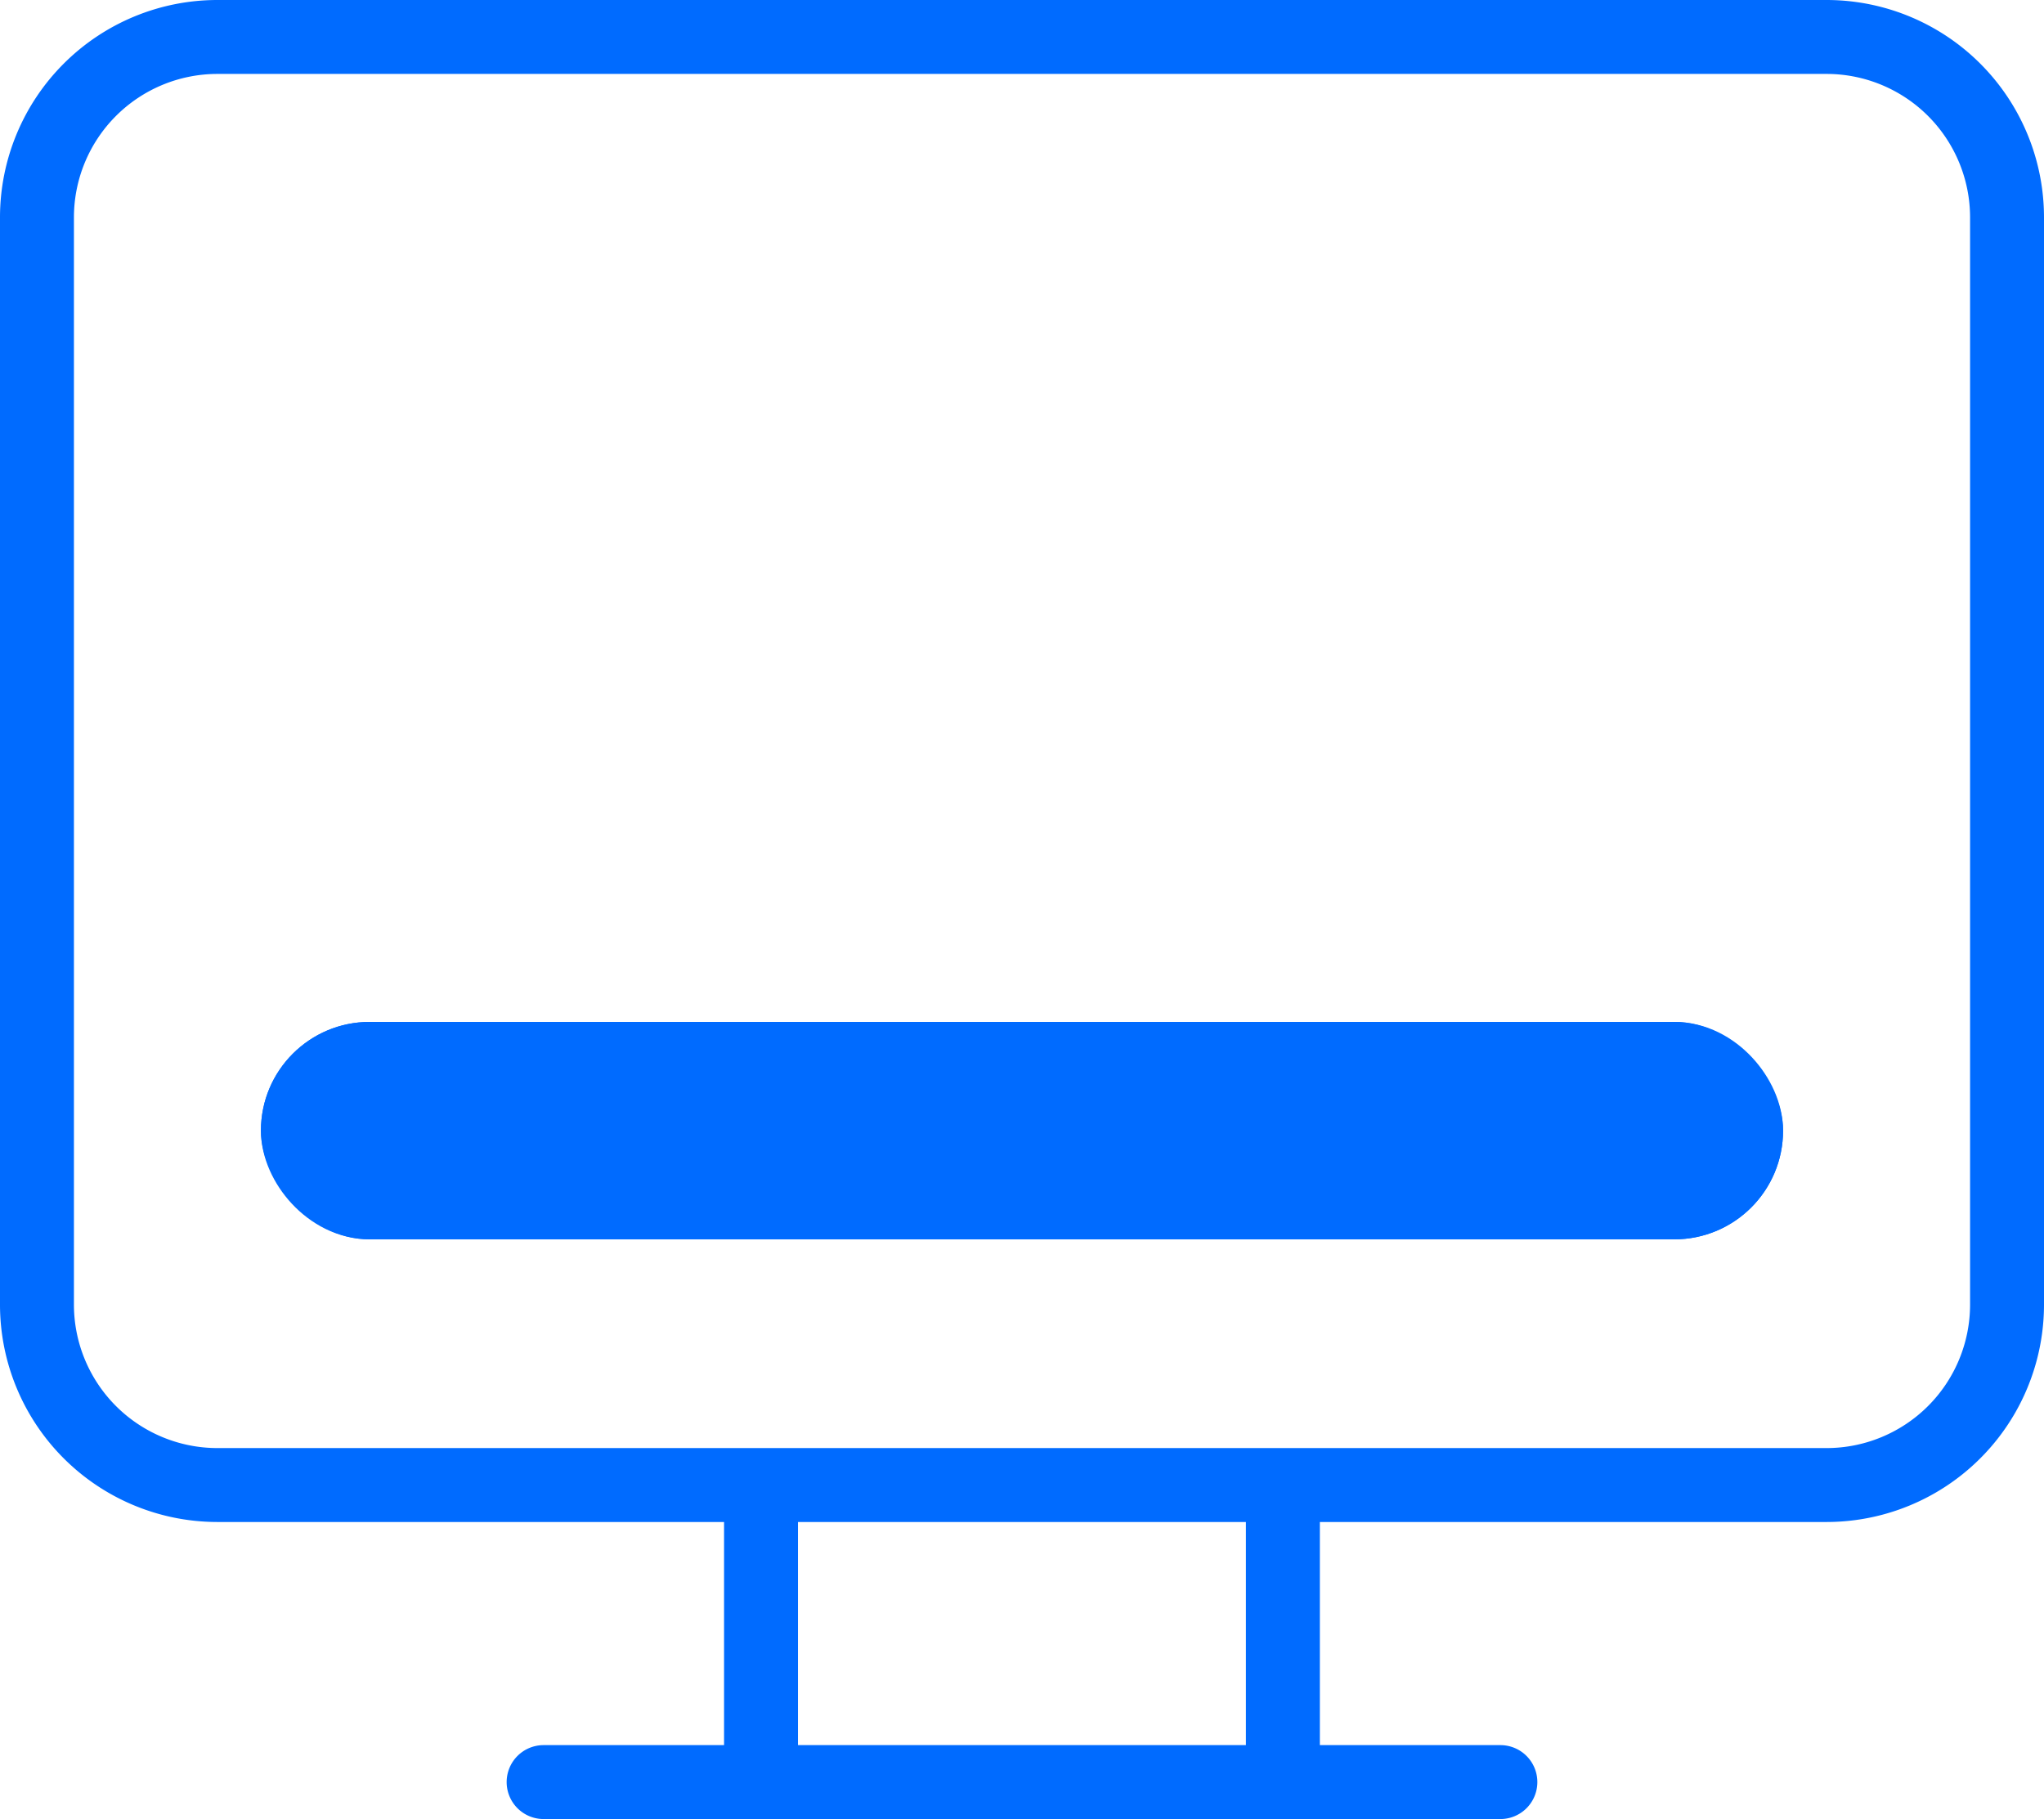
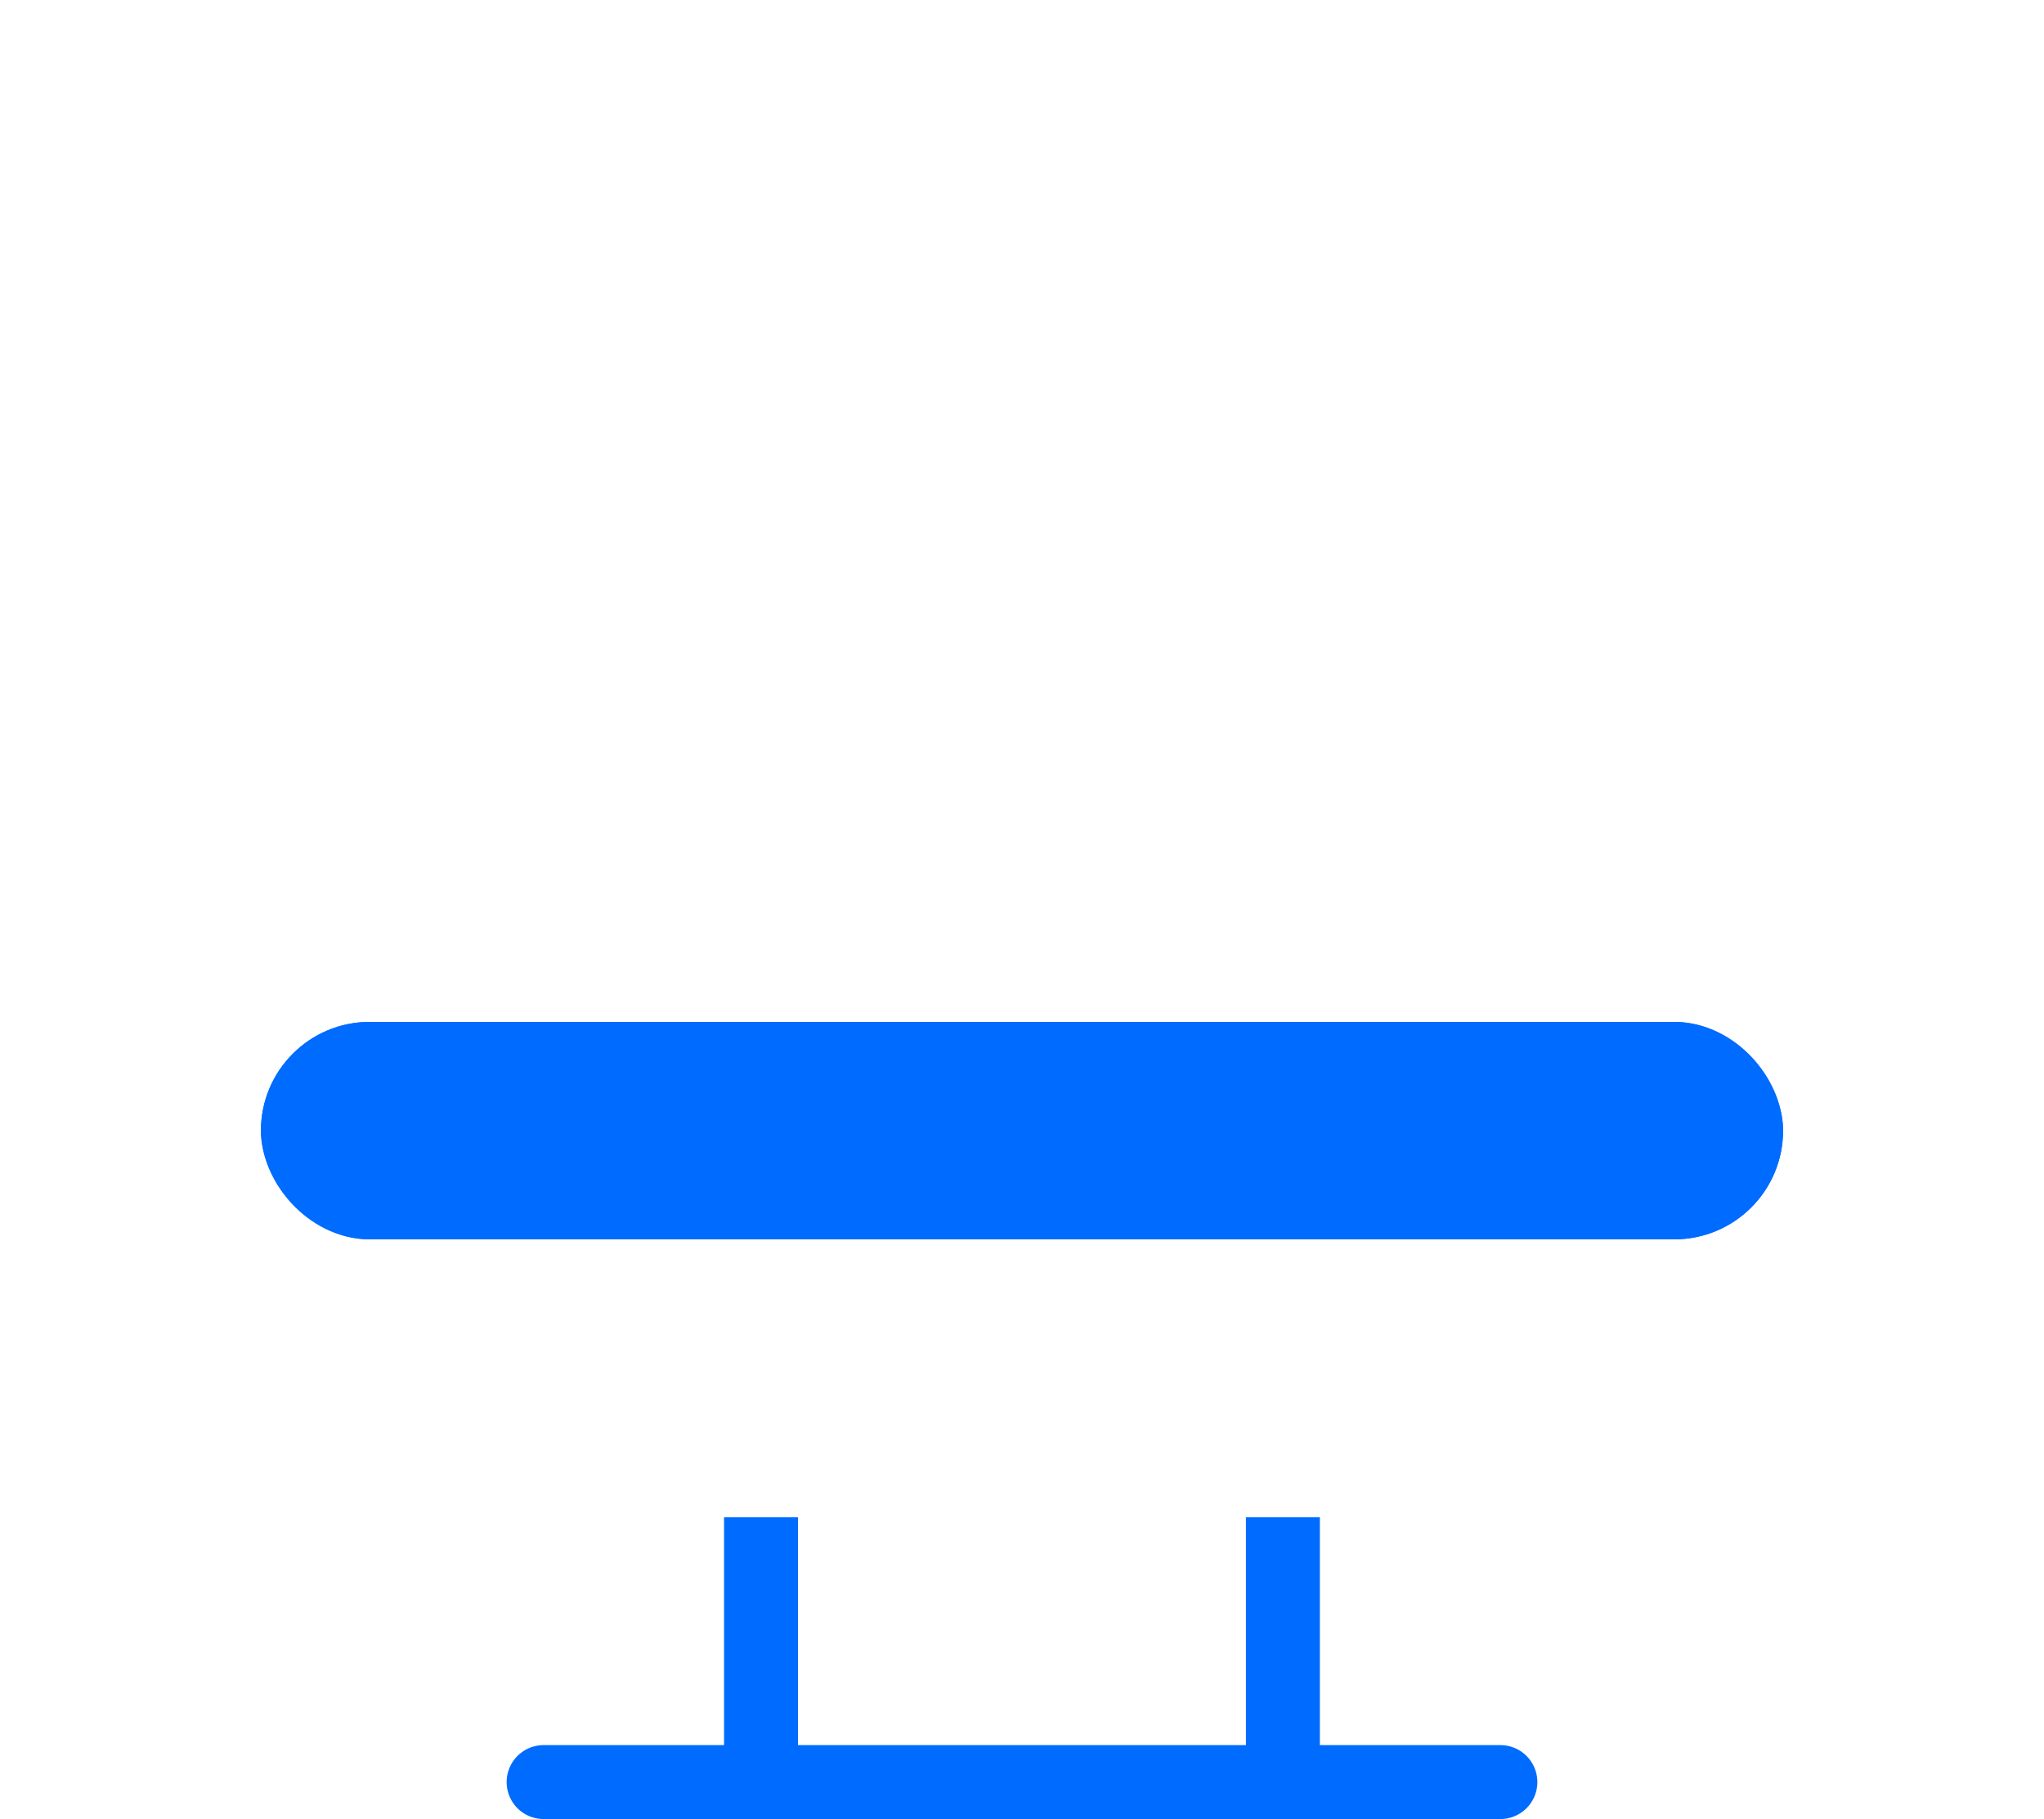
<svg xmlns="http://www.w3.org/2000/svg" xmlns:ns1="http://sodipodi.sourceforge.net/DTD/sodipodi-0.dtd" xmlns:ns2="http://www.inkscape.org/namespaces/inkscape" width="47" height="41.83" viewBox="0 0 47 41.83" version="1.1" id="svg19" ns1:docname="featurelist-icon-bottom-line.svg" ns2:version="1.2 (dc2aedaf03, 2022-05-15)">
  <defs id="defs23" />
  <ns1:namedview id="namedview21" pagecolor="#ffffff" bordercolor="#000000" borderopacity="0.25" ns2:showpageshadow="2" ns2:pageopacity="0.0" ns2:pagecheckerboard="0" ns2:deskcolor="#d1d1d1" showgrid="false" ns2:zoom="19.220654" ns2:cx="23.516369" ns2:cy="20.941015" ns2:window-width="1920" ns2:window-height="991" ns2:window-x="-9" ns2:window-y="-9" ns2:window-maximized="1" ns2:current-layer="svg19" />
  <g id="Group_34130" data-name="Group 34130" transform="translate(-835 -1777)">
-     <path id="Rectangle_23211_-_Outline" data-name="Rectangle 23211 - Outline" d="M5,1.7A3.3,3.3,0,0,0,1.7,5V30A3.3,3.3,0,0,0,5,33.3H42A3.3,3.3,0,0,0,45.3,30V5A3.3,3.3,0,0,0,42,1.7H5M5,0H42a5,5,0,0,1,5,5V30a5,5,0,0,1-5,5H5a5,5,0,0,1-5-5V5A5,5,0,0,1,5,0Z" transform="translate(835 1777)" fill="#006bff" />
    <path id="Path_17846" data-name="Path 17846" d="M17359.145-13474.109v6.182" transform="translate(-16506.645 15286)" fill="#006bff" />
    <path id="Path_17846_-_Outline" data-name="Path 17846 - Outline" d="M17359.994-13467.928h-1.7v-6.182h1.7Z" transform="translate(-16506.645 15286)" fill="#006bff" />
    <path id="Path_17847" data-name="Path 17847" d="M17359.145-13474.109v6.182" transform="translate(-16494.645 15286)" fill="#006bff" />
    <path id="Path_17847_-_Outline" data-name="Path 17847 - Outline" d="M17359.994-13467.928h-1.7v-6.182h1.7Z" transform="translate(-16494.645 15286)" fill="#006bff" />
    <path id="Path_17848" data-name="Path 17848" d="M17359.145-13474.109v22" transform="translate(-12604.608 -15541.164) rotate(90)" fill="#006bff" />
    <path id="Path_17848_-_Outline" data-name="Path 17848 - Outline" d="M17359.145-13451.258a.85.85,0,0,1-.85-.85v-22a.85.85,0,0,1,.85-.85.85.85,0,0,1,.85.85v22A.85.85,0,0,1,17359.145-13451.258Z" transform="translate(-12604.608 -15541.164) rotate(90)" fill="#006bff" />
    <path id="Path_17849" data-name="Path 17849" d="M17359.145-13474.109v22" transform="translate(-12604.608 -15582.145) rotate(90)" fill="#006bff" />
    <path id="Path_17850" data-name="Path 17850" d="M17359.145-13474.109v22" transform="translate(-12604.608 -15575.145) rotate(90)" fill="#006bff" />
    <path id="Path_17851" data-name="Path 17851" d="M17359.145-13474.109v22" transform="translate(-12604.608 -15568.145) rotate(90)" fill="#006bff" />
    <path id="Path_17852" data-name="Path 17852" d="M17359.145-13474.109v14.477" transform="translate(-12612.133 -15561.145) rotate(90)" fill="#006bff" />
    <g id="Rectangle_23253" data-name="Rectangle 23253" transform="translate(841 1800.5)" fill="#006bff" stroke="#006bff" stroke-width="1.7">
      <rect width="35" height="5" rx="2.5" stroke="none" id="rect13" />
      <rect x="0.85" y="0.85" width="33.3" height="3.3" rx="1.65" fill="none" id="rect15" />
    </g>
  </g>
</svg>